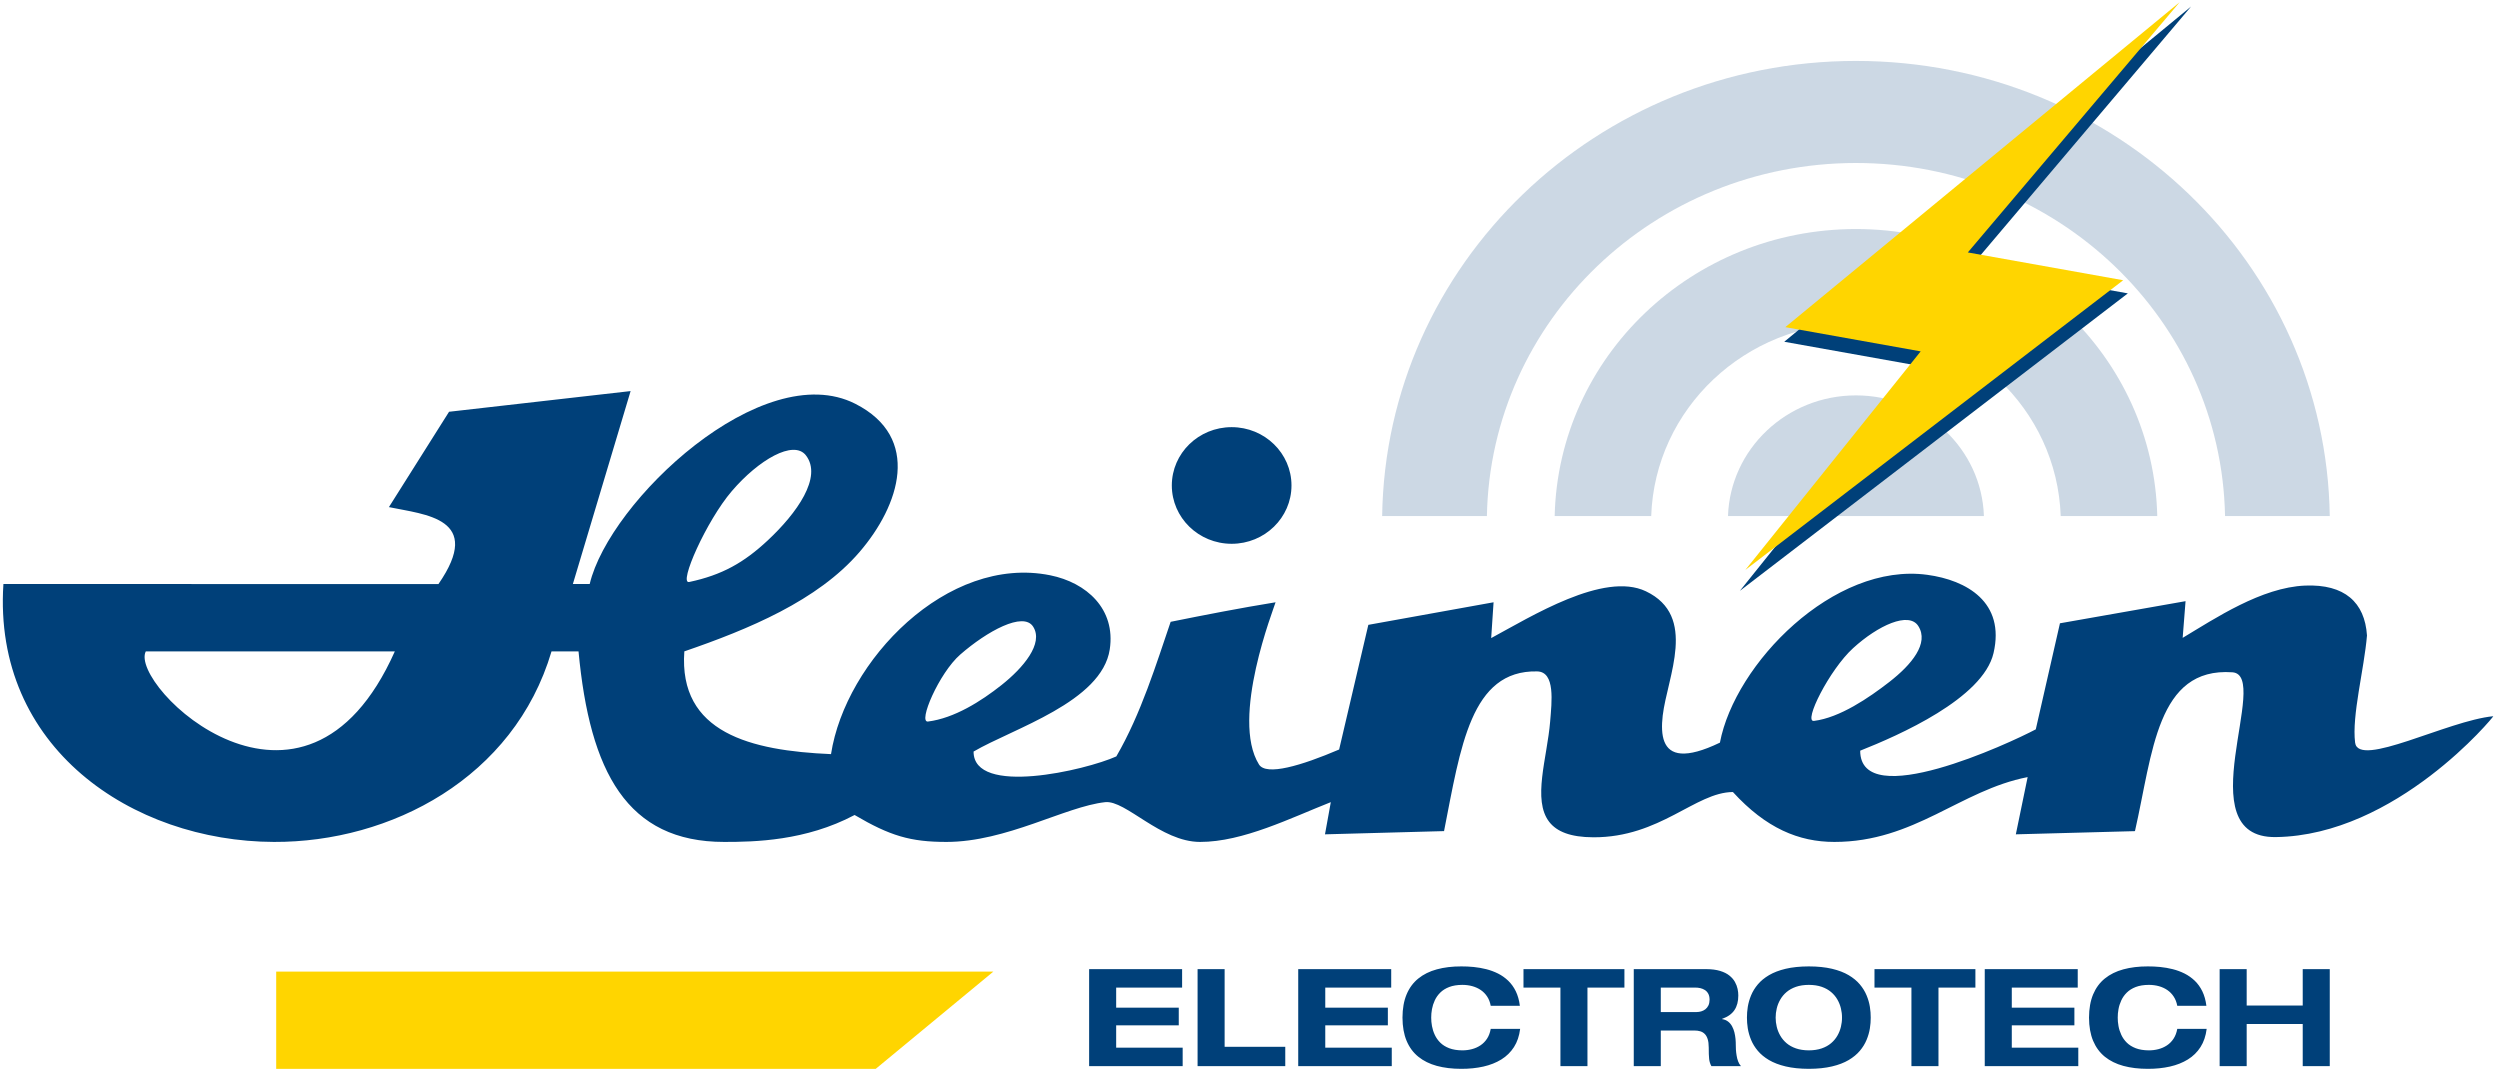
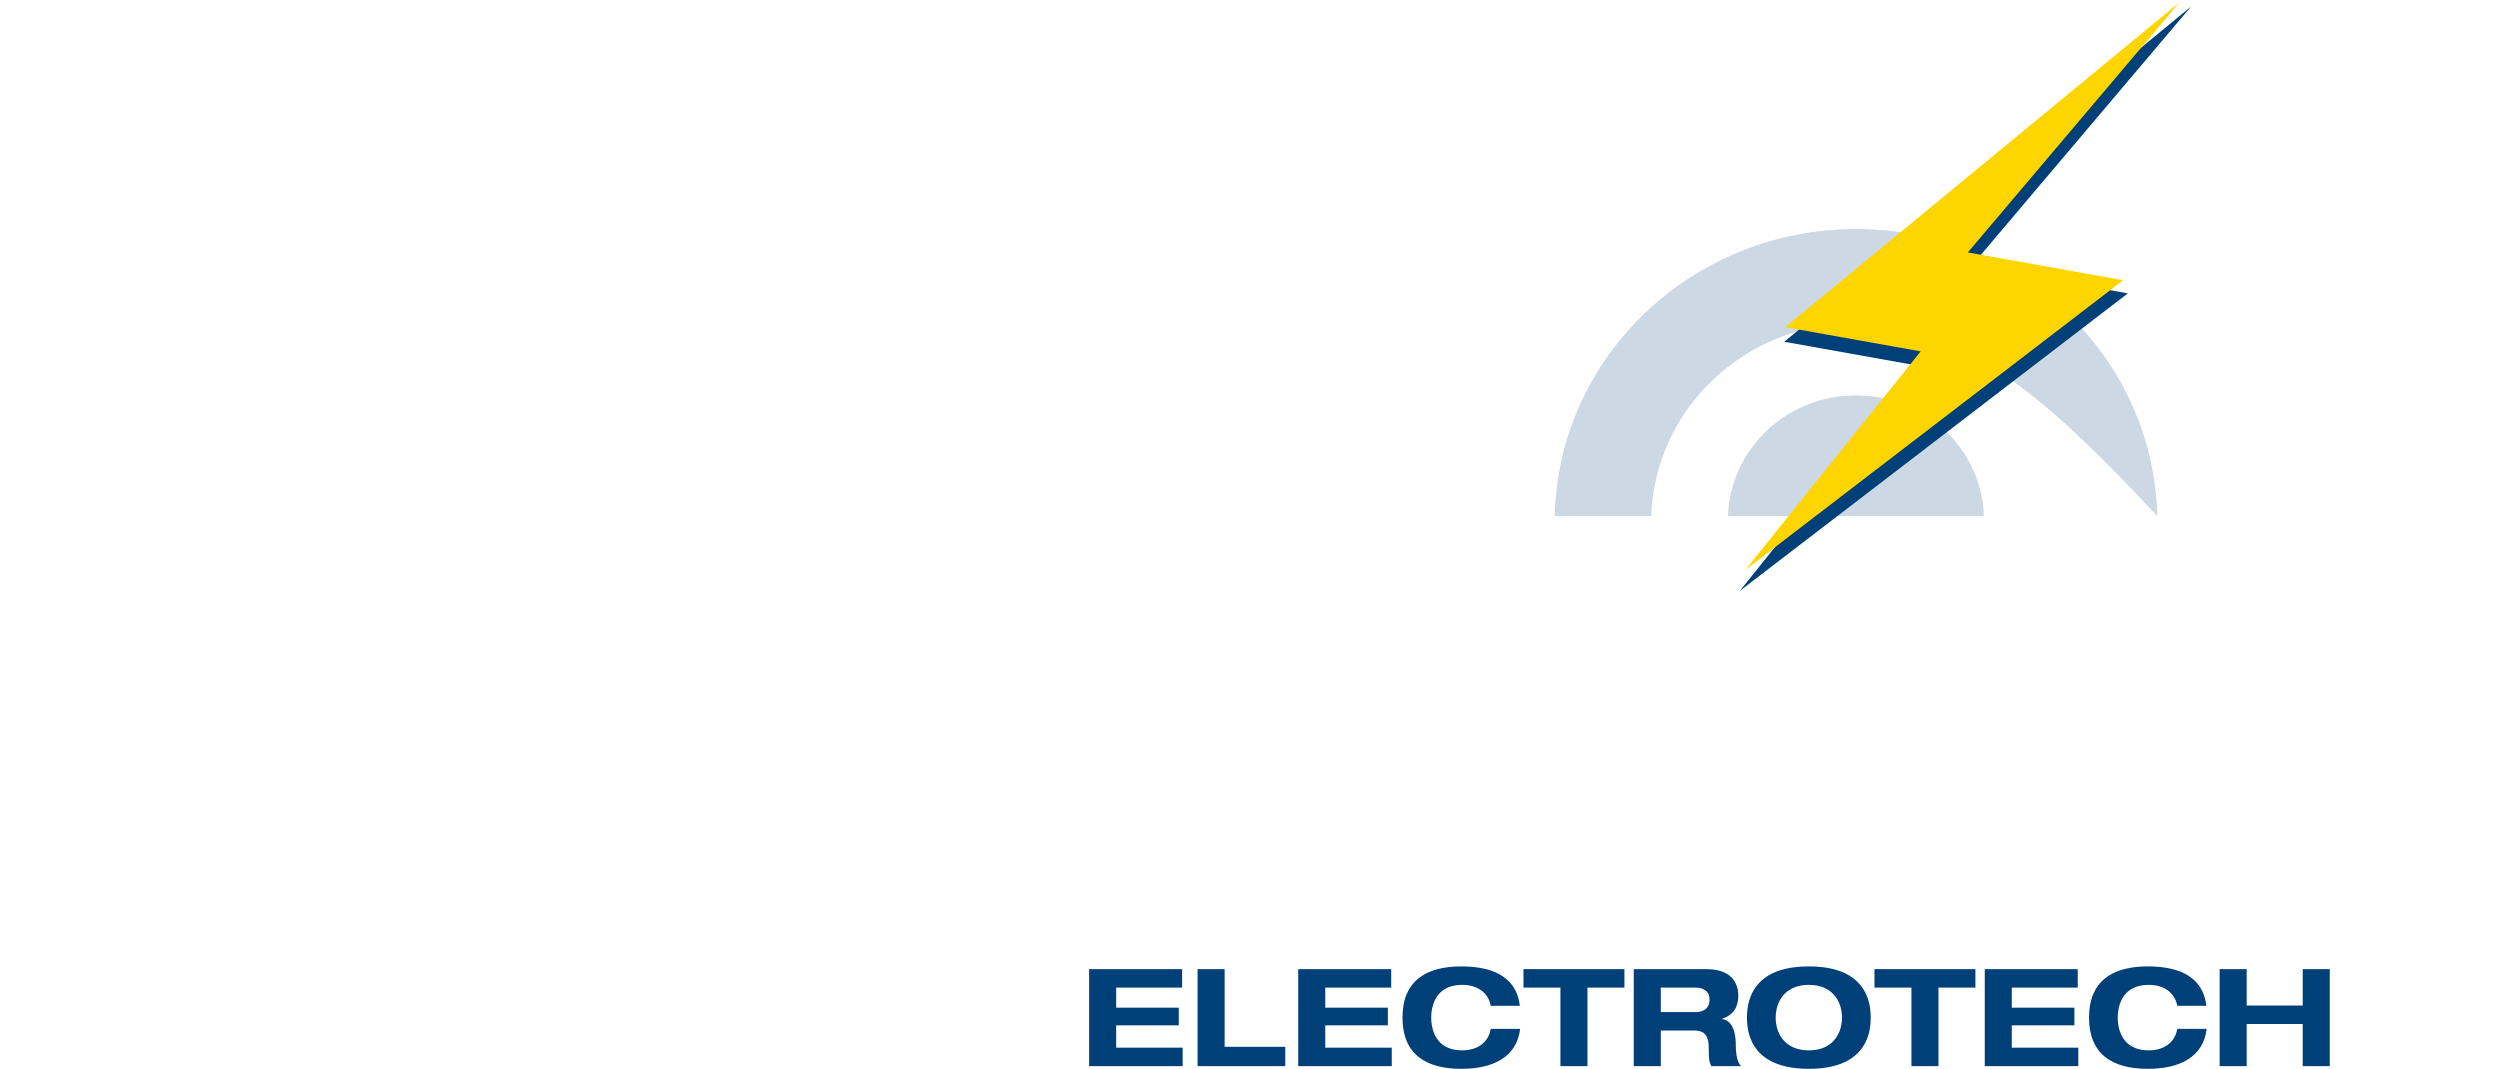
<svg xmlns="http://www.w3.org/2000/svg" width="180px" height="77px" viewBox="0 0 180 77" version="1.1">
  <defs />
  <g stroke="none" stroke-width="1" fill="none" fill-rule="evenodd">
    <g transform="translate(-195, -377)">
      <g transform="translate(195, 377)">
        <path d="M159.814,76.76 L161.761,76.76 L161.761,73.728 L165.796,73.728 L165.796,76.76 L167.743,76.76 L167.743,69.777 L165.796,69.777 L165.796,72.398 L161.761,72.398 L161.761,69.777 L159.814,69.777 L159.814,76.76 L159.814,76.76 Z M158.86,72.417 C158.81,72.017 158.711,71.669 158.567,71.372 C158.422,71.074 158.239,70.822 158.022,70.613 C157.803,70.404 157.56,70.232 157.291,70.096 C157.022,69.962 156.738,69.856 156.44,69.781 C156.142,69.706 155.841,69.654 155.536,69.623 C155.232,69.594 154.934,69.579 154.645,69.581 C153.991,69.579 153.403,69.651 152.882,69.793 C152.362,69.934 151.916,70.155 151.548,70.453 C151.181,70.75 150.9,71.133 150.704,71.599 C150.51,72.065 150.411,72.621 150.409,73.268 C150.411,73.915 150.51,74.471 150.704,74.937 C150.9,75.404 151.181,75.785 151.548,76.084 C151.916,76.382 152.362,76.602 152.882,76.744 C153.403,76.885 153.991,76.957 154.645,76.956 C155.217,76.957 155.747,76.902 156.234,76.793 C156.721,76.683 157.152,76.513 157.527,76.281 C157.902,76.049 158.205,75.751 158.437,75.388 C158.669,75.024 158.818,74.588 158.88,74.08 L156.763,74.08 C156.713,74.356 156.624,74.592 156.495,74.787 C156.366,74.983 156.207,75.144 156.021,75.267 C155.834,75.391 155.628,75.482 155.406,75.539 C155.183,75.598 154.953,75.626 154.715,75.626 C154.347,75.624 154.032,75.571 153.773,75.472 C153.512,75.371 153.298,75.238 153.129,75.07 C152.96,74.902 152.828,74.714 152.733,74.507 C152.637,74.302 152.57,74.091 152.532,73.878 C152.493,73.665 152.475,73.461 152.477,73.268 C152.475,73.076 152.493,72.872 152.532,72.658 C152.57,72.445 152.637,72.235 152.733,72.028 C152.828,71.823 152.96,71.634 153.129,71.467 C153.298,71.299 153.512,71.165 153.773,71.064 C154.032,70.965 154.347,70.912 154.715,70.911 C154.97,70.911 155.21,70.942 155.438,71.004 C155.663,71.067 155.87,71.161 156.051,71.286 C156.234,71.412 156.386,71.568 156.508,71.757 C156.632,71.945 156.716,72.165 156.763,72.417 L158.86,72.417 L158.86,72.417 Z M142.902,76.76 L149.637,76.76 L149.637,75.43 L144.849,75.43 L144.849,73.826 L149.356,73.826 L149.356,72.554 L144.849,72.554 L144.849,71.106 L149.597,71.106 L149.597,69.777 L142.902,69.777 L142.902,76.76 L142.902,76.76 Z M137.623,76.76 L139.57,76.76 L139.57,71.106 L142.229,71.106 L142.229,69.777 L134.963,69.777 L134.963,71.106 L137.623,71.106 L137.623,76.76 L137.623,76.76 Z M127.847,73.268 C127.847,73.05 127.872,72.828 127.926,72.606 C127.979,72.383 128.063,72.171 128.18,71.969 C128.296,71.767 128.446,71.586 128.632,71.428 C128.819,71.27 129.043,71.144 129.31,71.051 C129.575,70.96 129.883,70.912 130.236,70.911 C130.589,70.912 130.898,70.96 131.163,71.051 C131.429,71.144 131.654,71.27 131.84,71.428 C132.026,71.586 132.178,71.767 132.293,71.969 C132.409,72.171 132.493,72.383 132.546,72.606 C132.599,72.828 132.627,73.05 132.624,73.268 C132.627,73.487 132.599,73.708 132.546,73.93 C132.493,74.152 132.409,74.365 132.293,74.567 C132.178,74.77 132.026,74.949 131.84,75.109 C131.654,75.267 131.429,75.393 131.163,75.485 C130.898,75.577 130.589,75.624 130.236,75.626 C129.883,75.624 129.575,75.577 129.31,75.485 C129.043,75.393 128.819,75.267 128.632,75.109 C128.446,74.949 128.296,74.77 128.18,74.567 C128.063,74.365 127.979,74.152 127.926,73.93 C127.872,73.708 127.847,73.487 127.847,73.268 L127.847,73.268 Z M125.78,73.268 C125.778,73.513 125.798,73.774 125.841,74.047 C125.887,74.321 125.965,74.597 126.079,74.872 C126.193,75.148 126.354,75.411 126.562,75.658 C126.771,75.907 127.039,76.129 127.367,76.323 C127.697,76.517 128.097,76.672 128.568,76.783 C129.04,76.895 129.595,76.954 130.236,76.956 C130.877,76.954 131.432,76.895 131.904,76.783 C132.377,76.672 132.777,76.517 133.105,76.323 C133.433,76.129 133.7,75.907 133.91,75.658 C134.118,75.411 134.279,75.148 134.393,74.872 C134.508,74.597 134.587,74.321 134.631,74.047 C134.674,73.774 134.694,73.513 134.692,73.268 C134.694,73.022 134.674,72.762 134.631,72.489 C134.587,72.215 134.508,71.939 134.393,71.664 C134.279,71.389 134.118,71.126 133.91,70.878 C133.7,70.629 133.433,70.407 133.105,70.213 C132.777,70.018 132.377,69.864 131.904,69.752 C131.432,69.641 130.877,69.582 130.236,69.581 C129.595,69.582 129.04,69.641 128.568,69.752 C128.097,69.864 127.697,70.018 127.367,70.213 C127.039,70.407 126.771,70.629 126.562,70.878 C126.354,71.126 126.193,71.389 126.079,71.664 C125.965,71.939 125.887,72.215 125.841,72.489 C125.798,72.762 125.778,73.022 125.78,73.268 L125.78,73.268 Z M117.631,76.76 L119.577,76.76 L119.577,74.197 L121.996,74.197 C122.148,74.196 122.285,74.214 122.413,74.251 C122.538,74.287 122.647,74.351 122.739,74.442 C122.831,74.531 122.902,74.657 122.953,74.817 C123.003,74.975 123.029,75.177 123.029,75.42 C123.029,75.603 123.032,75.759 123.035,75.893 C123.038,76.027 123.045,76.144 123.058,76.243 C123.07,76.344 123.088,76.436 123.115,76.517 C123.14,76.601 123.175,76.68 123.22,76.76 L125.348,76.76 C125.265,76.669 125.196,76.556 125.146,76.422 C125.095,76.289 125.059,76.147 125.036,75.998 C125.01,75.851 124.995,75.708 124.986,75.575 C124.98,75.443 124.977,75.331 124.977,75.244 C124.979,75.106 124.97,74.957 124.957,74.799 C124.941,74.641 124.915,74.484 124.877,74.328 C124.838,74.171 124.781,74.025 124.708,73.891 C124.635,73.757 124.541,73.645 124.423,73.553 C124.306,73.463 124.164,73.403 123.993,73.376 L123.993,73.356 C124.398,73.214 124.692,73.006 124.88,72.727 C125.067,72.45 125.159,72.098 125.158,71.674 C125.159,71.528 125.142,71.372 125.107,71.203 C125.072,71.033 125.007,70.865 124.914,70.698 C124.82,70.529 124.688,70.378 124.513,70.238 C124.341,70.099 124.117,69.988 123.843,69.905 C123.57,69.822 123.236,69.778 122.84,69.777 L117.631,69.777 L117.631,76.76 L117.631,76.76 Z M119.577,71.106 L122.056,71.106 C122.177,71.105 122.295,71.118 122.417,71.144 C122.538,71.171 122.648,71.217 122.751,71.281 C122.852,71.346 122.933,71.434 122.995,71.549 C123.057,71.66 123.088,71.804 123.09,71.977 C123.088,72.14 123.06,72.279 123.005,72.393 C122.949,72.506 122.876,72.598 122.785,72.669 C122.693,72.738 122.593,72.789 122.484,72.82 C122.375,72.852 122.267,72.867 122.157,72.867 L119.577,72.867 L119.577,71.106 L119.577,71.106 Z M112.351,76.76 L114.297,76.76 L114.297,71.106 L116.958,71.106 L116.958,69.777 L109.691,69.777 L109.691,71.106 L112.351,71.106 L112.351,76.76 L112.351,76.76 Z M109.43,72.417 C109.38,72.017 109.281,71.669 109.137,71.372 C108.992,71.074 108.809,70.822 108.592,70.613 C108.373,70.404 108.13,70.232 107.861,70.096 C107.592,69.962 107.307,69.856 107.01,69.781 C106.712,69.706 106.411,69.654 106.106,69.623 C105.802,69.594 105.504,69.579 105.215,69.581 C104.561,69.579 103.974,69.651 103.452,69.793 C102.932,69.934 102.486,70.155 102.119,70.453 C101.75,70.75 101.469,71.133 101.274,71.599 C101.079,72.065 100.981,72.621 100.979,73.268 C100.981,73.915 101.079,74.471 101.274,74.937 C101.469,75.404 101.75,75.785 102.119,76.084 C102.486,76.382 102.932,76.602 103.452,76.744 C103.974,76.885 104.561,76.957 105.215,76.956 C105.787,76.957 106.317,76.902 106.804,76.793 C107.29,76.683 107.722,76.513 108.097,76.281 C108.471,76.049 108.774,75.751 109.007,75.388 C109.24,75.024 109.388,74.588 109.45,74.08 L107.332,74.08 C107.282,74.356 107.194,74.592 107.065,74.787 C106.936,74.983 106.777,75.144 106.591,75.267 C106.404,75.391 106.198,75.482 105.976,75.539 C105.753,75.598 105.522,75.626 105.285,75.626 C104.917,75.624 104.603,75.571 104.343,75.472 C104.082,75.371 103.868,75.238 103.699,75.07 C103.53,74.902 103.398,74.714 103.303,74.507 C103.207,74.302 103.141,74.091 103.102,73.878 C103.064,73.665 103.045,73.461 103.047,73.268 C103.045,73.076 103.064,72.872 103.102,72.658 C103.141,72.445 103.207,72.235 103.303,72.028 C103.398,71.823 103.53,71.634 103.699,71.467 C103.868,71.299 104.082,71.165 104.343,71.064 C104.603,70.965 104.917,70.912 105.285,70.911 C105.539,70.911 105.78,70.942 106.007,71.004 C106.233,71.067 106.439,71.161 106.622,71.286 C106.804,71.412 106.956,71.568 107.079,71.757 C107.202,71.945 107.285,72.165 107.332,72.417 L109.43,72.417 L109.43,72.417 Z M93.472,76.76 L100.207,76.76 L100.207,75.43 L95.419,75.43 L95.419,73.826 L99.926,73.826 L99.926,72.554 L95.419,72.554 L95.419,71.106 L100.167,71.106 L100.167,69.777 L93.472,69.777 L93.472,76.76 L93.472,76.76 Z M86.226,76.76 L92.539,76.76 L92.539,75.371 L88.173,75.371 L88.173,69.777 L86.226,69.777 L86.226,76.76 L86.226,76.76 Z M78.417,76.76 L85.152,76.76 L85.152,75.43 L80.364,75.43 L80.364,73.826 L84.871,73.826 L84.871,72.554 L80.364,72.554 L80.364,71.106 L85.112,71.106 L85.112,69.777 L78.417,69.777 L78.417,76.76 L78.417,76.76 Z" fill="#004079" />
-         <path d="M63.052,76.957 L61.465,76.957 L61.465,76.957 L19.886,76.957 L19.886,69.956 L71.521,69.956 L63.052,76.957" fill="#FFD500" />
-         <path d="M88.678,30.755 C91.057,30.755 92.987,32.635 92.987,34.952 C92.987,37.272 91.057,39.153 88.678,39.153 C86.3,39.152 84.371,37.272 84.371,34.952 C84.371,32.635 86.3,30.755 88.678,30.755 L88.678,30.755 L88.678,30.755 Z M10.497,46.899 L28.428,46.899 C21.876,61.611 9.247,49.335 10.497,46.899 L10.497,46.899 Z M58.027,32.788 C59.235,34.349 57.369,36.953 55.287,38.9 C53.565,40.51 51.99,41.401 49.621,41.904 C48.829,42.073 50.861,37.498 52.687,35.364 C54.619,33.105 57.141,31.64 58.027,32.788 L58.027,32.788 Z M74.384,45.116 C75.165,46.332 73.663,48.092 72.109,49.324 C70.635,50.493 68.705,51.713 66.818,51.95 C66.07,52.052 67.61,48.46 69.139,47.127 C71.062,45.45 73.677,44.013 74.384,45.116 L74.384,45.116 Z M138.115,45.071 C138.913,46.314 137.635,47.855 136.031,49.102 C134.568,50.239 132.466,51.674 130.608,51.905 C129.811,52.018 131.721,48.219 133.421,46.669 C135.223,45.026 137.437,44.013 138.115,45.071 L138.115,45.071 Z M31.567,42.055 C34.865,37.292 30.595,37.057 28.002,36.512 L32.332,29.647 L45.404,28.158 L41.247,42.047 L42.459,42.047 C43.874,36.078 54.894,25.68 61.58,29.072 C66.373,31.504 64.781,36.382 61.882,39.749 C58.865,43.255 53.893,45.31 49.272,46.899 C48.847,52.773 54.062,54.049 59.833,54.297 C60.871,47.578 68.207,39.93 75.609,41.419 C78.235,41.948 80.341,43.848 79.903,46.752 C79.332,50.539 72.939,52.447 70.097,54.112 C70.086,57.349 78.167,55.456 80.375,54.462 C82.157,51.401 83.269,47.747 84.287,44.771 C86.748,44.274 89.295,43.778 91.841,43.364 C91.734,43.765 88.577,51.722 90.646,55.041 C91.171,55.883 93.703,55.124 96.417,53.965 C97.096,51.07 97.841,47.884 98.52,44.989 L107.537,43.364 L107.365,45.942 C110.223,44.403 115.474,41.125 118.505,42.573 C122.249,44.362 120.046,48.72 119.715,51.525 C119.63,52.25 119.642,52.912 119.837,53.401 C120.224,54.373 121.333,54.673 123.834,53.47 C124.911,47.797 132.032,40.465 138.771,41.388 C141.601,41.774 144.387,43.356 143.534,47.023 C142.771,50.297 136.693,52.954 133.934,54.049 C133.934,58.515 144.708,53.506 146.576,52.513 L148.316,44.877 L157.36,43.284 L157.152,45.926 C159.494,44.521 162.831,42.288 165.972,42.162 C168.808,42.048 170.266,43.364 170.423,45.754 C170.216,48.202 169.322,51.531 169.568,53.47 C169.805,55.339 176.235,51.879 179.517,51.568 C179.585,51.56 172.53,60.151 163.857,60.27 C157.381,60.358 163.588,48.602 160.73,48.405 C155.282,48.028 155.001,54.209 153.717,59.842 L145.14,60.072 L145.99,55.951 C141.139,56.895 137.848,60.619 132.073,60.619 C129.511,60.619 127.15,59.632 124.769,57.026 C122.067,57.042 119.537,60.301 114.722,60.285 C113.06,60.28 112.089,59.87 111.552,59.185 C110.311,57.598 111.398,54.566 111.611,51.946 C111.726,50.526 111.992,48.369 110.677,48.341 C105.892,48.237 105.167,53.779 103.971,59.84 L95.399,60.072 L95.818,57.755 C92.951,58.884 89.495,60.622 86.404,60.619 C83.565,60.617 81.051,57.593 79.57,57.756 C76.7,58.071 72.466,60.619 68.144,60.619 C65.557,60.619 64.088,60.186 61.531,58.68 C58,60.552 54.321,60.619 52.142,60.619 C45.148,60.619 42.464,55.587 41.654,46.899 L39.71,46.899 C37.012,56.024 28.123,60.65 19.724,60.619 C9.499,60.583 -0.53,53.814 0.246,42.047 C10.715,42.047 21.082,42.055 31.567,42.055 L31.567,42.055 Z" fill="#004079" />
-         <path d="M99.515,37.157 C99.779,19.018 114.953,4.387 133.627,4.387 C152.307,4.387 167.478,19.018 167.743,37.157 L160.203,37.157 C159.94,23.076 148.141,11.736 133.629,11.736 C119.118,11.736 107.32,23.076 107.057,37.157 L99.515,37.157" fill-opacity="0.2" fill="#004079" />
-         <path d="M111.936,37.157 C112.199,25.701 121.813,16.491 133.629,16.491 C145.446,16.491 155.061,25.701 155.323,37.157 L148.37,37.157 C148.109,29.443 141.61,23.264 133.629,23.264 C125.65,23.264 119.148,29.443 118.887,37.157 L111.936,37.157" fill-opacity="0.2" fill="#004079" />
+         <path d="M111.936,37.157 C112.199,25.701 121.813,16.491 133.629,16.491 C145.446,16.491 155.061,25.701 155.323,37.157 C148.109,29.443 141.61,23.264 133.629,23.264 C125.65,23.264 119.148,29.443 118.887,37.157 L111.936,37.157" fill-opacity="0.2" fill="#004079" />
        <path d="M124.416,37.157 C124.576,32.332 128.64,28.468 133.629,28.468 C138.618,28.468 142.682,32.332 142.842,37.157 L124.416,37.157" fill-opacity="0.2" fill="#004079" />
        <path d="M157.758,0.469 L128.609,24.489 L128.467,24.607 L138.255,26.358 L125.27,42.542 L153.049,21.242 L153.204,21.123 L141.972,19.116 L157.758,0.469" fill="#004079" />
        <path d="M156.935,0.158 L128.541,23.555 L138.289,25.299 L125.666,41.034 L152.869,20.177 L141.684,18.175 L156.935,0.158" fill="#FFD500" />
      </g>
    </g>
  </g>
</svg>